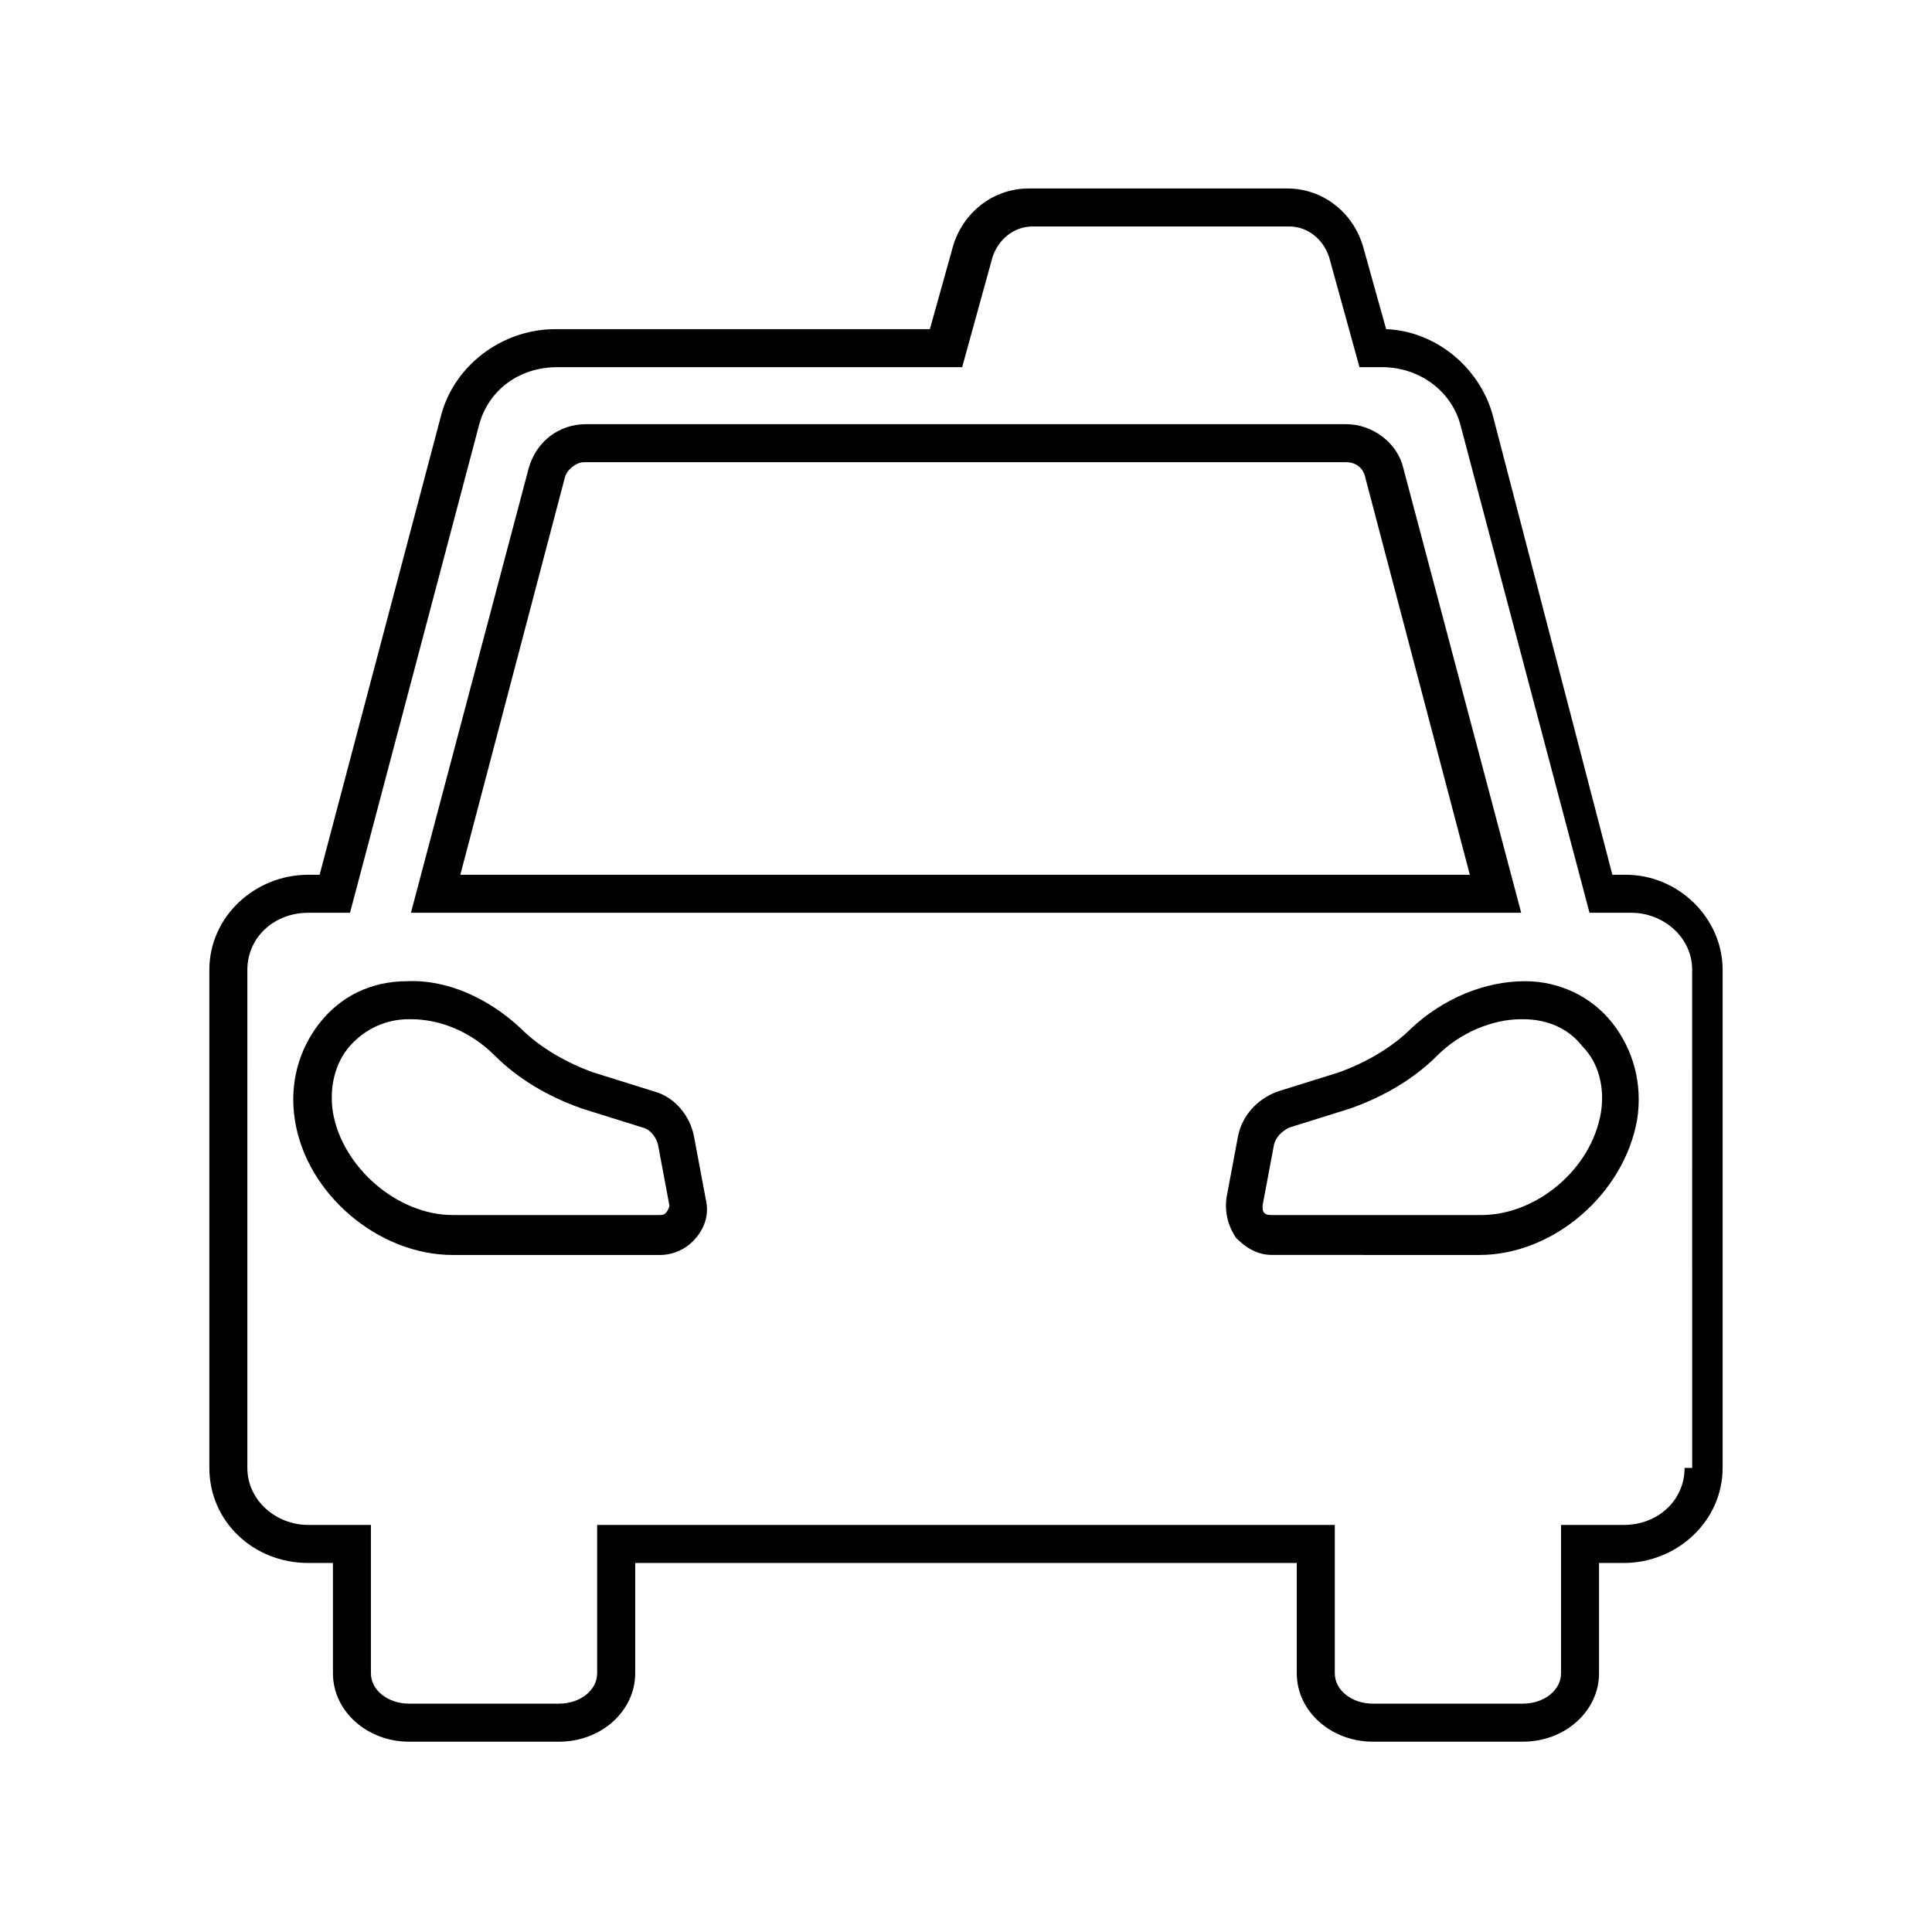
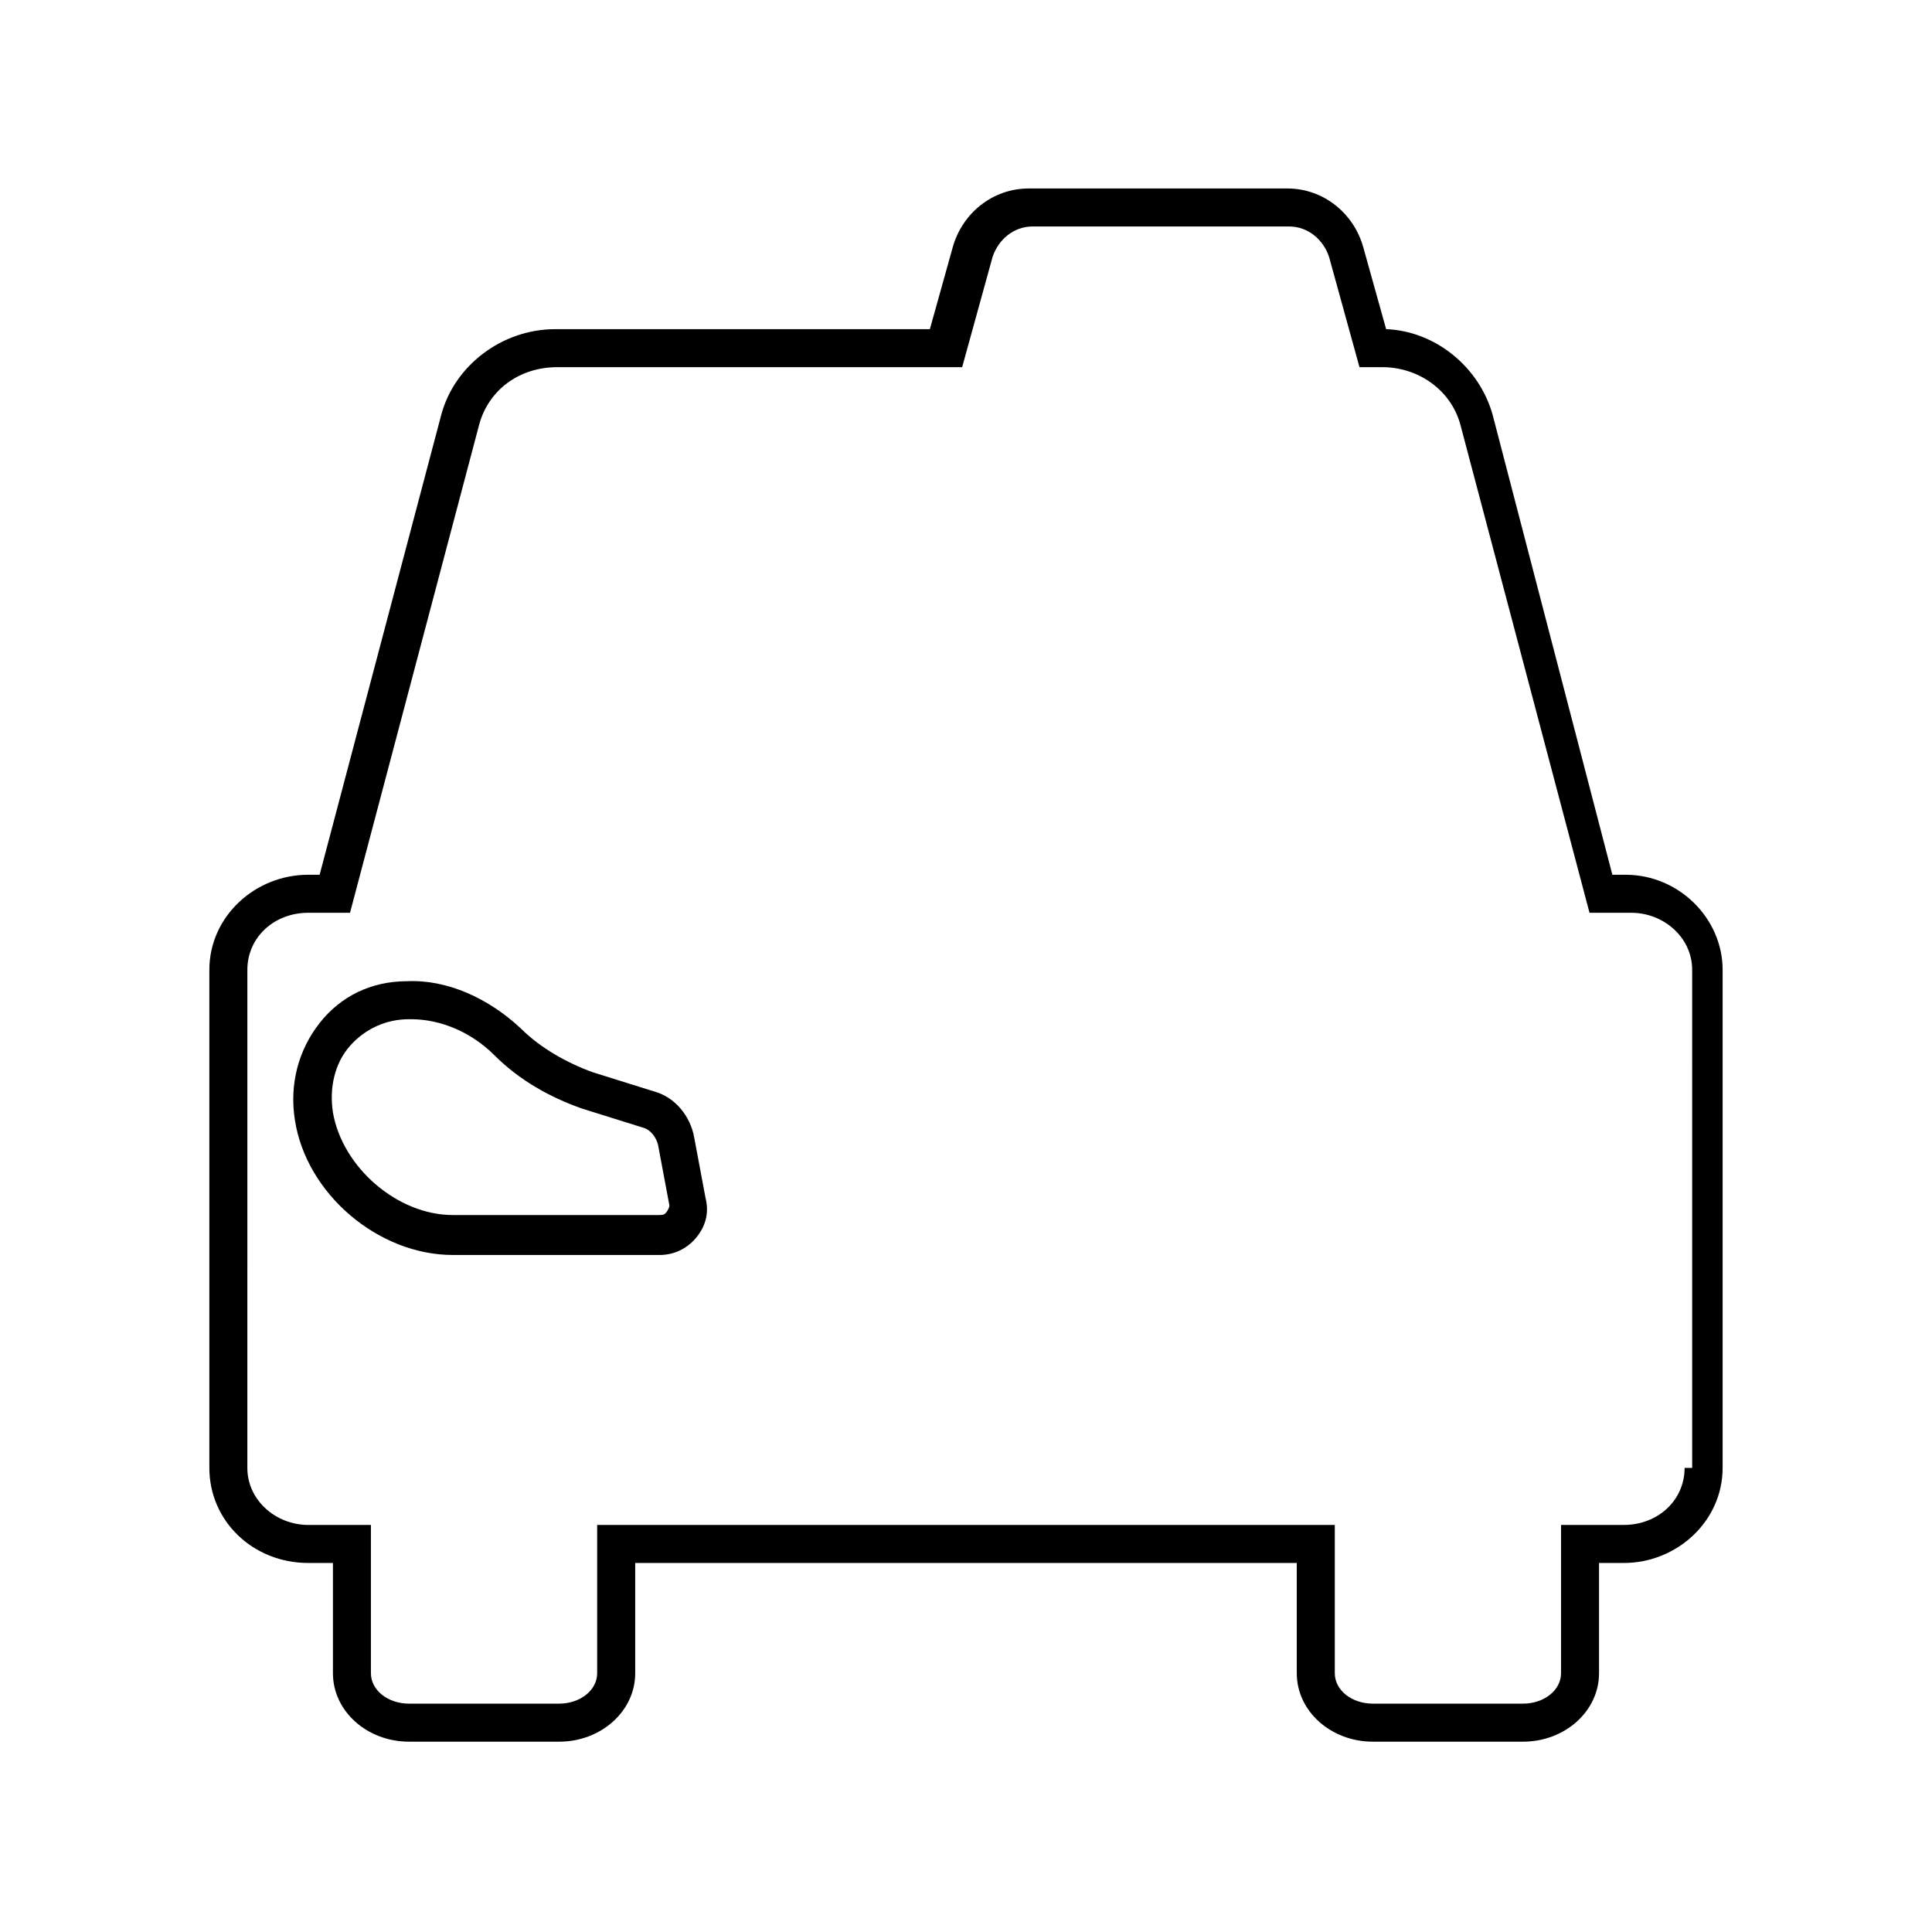
<svg xmlns="http://www.w3.org/2000/svg" fill="#000000" width="800px" height="800px" version="1.1" viewBox="144 144 512 512">
  <g>
    <path d="m327.95 445.34c-1.008-5.543-5.039-10.578-10.578-12.09l-16.121-5.039c-7.055-2.519-14.105-6.551-19.145-11.586-8.566-8.062-19.648-13.098-30.23-12.594-9.574 0-17.633 4.031-23.176 11.082-5.543 7.055-8.062 16.121-6.551 25.695 3.023 19.648 22.168 35.77 41.816 35.77h54.914c3.527 0 7.055-1.512 9.574-4.535 2.519-3.023 3.527-6.551 2.519-10.578zm-7.555 20.152c-0.504 0.504-1.008 0.504-2.016 0.504h-54.414c-14.609 0-29.223-12.594-31.738-27.207-1.008-6.551 0.504-13.098 4.535-17.633s9.574-7.055 15.617-7.055h0.504c8.062 0 16.121 3.527 22.168 9.574 6.551 6.551 14.609 11.082 23.176 14.105l16.121 5.039c2.016 0.504 3.527 2.519 4.031 4.535l3.023 16.121c-0.004 0.504-0.504 1.512-1.008 2.016z" />
-     <path d="m548.12 404.03c-10.578 0-21.664 4.535-30.23 12.594-5.039 5.039-12.09 9.07-19.145 11.586l-16.121 5.039c-5.543 2.016-9.574 6.551-10.578 12.09l-3.023 16.121c-0.504 4.031 0.504 7.559 2.519 10.578 2.519 2.519 5.543 4.535 9.574 4.535l54.914 0.008c19.648 0 38.289-16.121 41.816-35.77 1.512-9.574-1.008-18.641-6.551-25.695-5.543-7.055-14.105-11.086-23.176-11.086zm20.152 34.766c-2.519 15.113-17.129 27.207-31.738 27.207l-55.418-0.004c-0.504 0-1.512 0-2.016-0.504-0.504-0.504-0.504-1.008-0.504-2.016l3.023-16.121c0.504-2.016 2.016-3.527 4.031-4.535l16.121-5.039c8.566-3.023 16.625-7.559 23.176-14.105 6.047-6.047 14.609-9.574 22.168-9.574h0.504c6.551 0 12.09 2.519 15.617 7.055 4.531 4.535 6.043 11.086 5.035 17.637z" />
    <path d="m574.82 375.82h-3.527l-31.738-121.92c-3.527-12.594-15.113-22.168-28.215-22.672l-6.047-21.664c-2.519-9.07-10.578-15.617-20.152-15.617h-68.516c-9.574 0-17.633 6.551-20.152 15.617l-6.047 21.664h-99.25c-14.105 0-26.703 9.574-30.23 22.672l-32.242 121.92h-3.023c-14.105 0-26.199 11.082-26.199 25.191v132c0 14.105 11.586 25.191 26.199 25.191h6.551v29.223c0 10.078 9.07 18.137 20.152 18.137h39.801c11.082 0 20.152-8.062 20.152-18.137v-29.223h175.32v29.223c0 10.078 9.07 18.137 20.152 18.137h39.801c11.082 0 20.152-8.062 20.152-18.137v-29.223h6.551c14.105 0 26.199-11.082 26.199-25.191v-132c0-13.605-11.59-25.191-25.695-25.191zm15.617 157.19c0 8.566-7.055 15.113-16.121 15.113h-16.625v39.297c0 4.535-4.535 8.062-10.078 8.062h-39.801c-5.543 0-10.078-3.527-10.078-8.062v-39.297h-195.48v39.297c0 4.535-4.535 8.062-10.078 8.062h-39.801c-5.543 0-10.078-3.527-10.078-8.062v-39.297h-16.625c-8.566 0-16.121-6.551-16.121-15.113l0.004-132c0-8.566 7.055-15.113 16.121-15.113h11.082l34.258-129.48c2.519-9.07 10.578-15.113 20.656-15.113h107.31l8.062-29.223c1.512-4.535 5.543-8.062 10.578-8.062h68.016c5.039 0 9.07 3.527 10.578 8.062l8.062 29.223h6.047c9.574 0 18.137 6.047 20.656 15.113l34.258 129.48h11.082c8.566 0 16.121 6.551 16.121 15.113l0.004 132z" />
-     <path d="m515.88 268c-1.512-6.551-8.062-11.586-15.113-11.586h-201.52c-7.055 0-13.098 4.535-15.113 11.586l-31.234 117.89h294.23zm-222.18 2.519c0.504-2.016 3.023-4.031 5.039-4.031h202.03c2.519 0 4.535 1.512 5.039 4.031l27.711 105.3h-267.53z" />
  </g>
</svg>